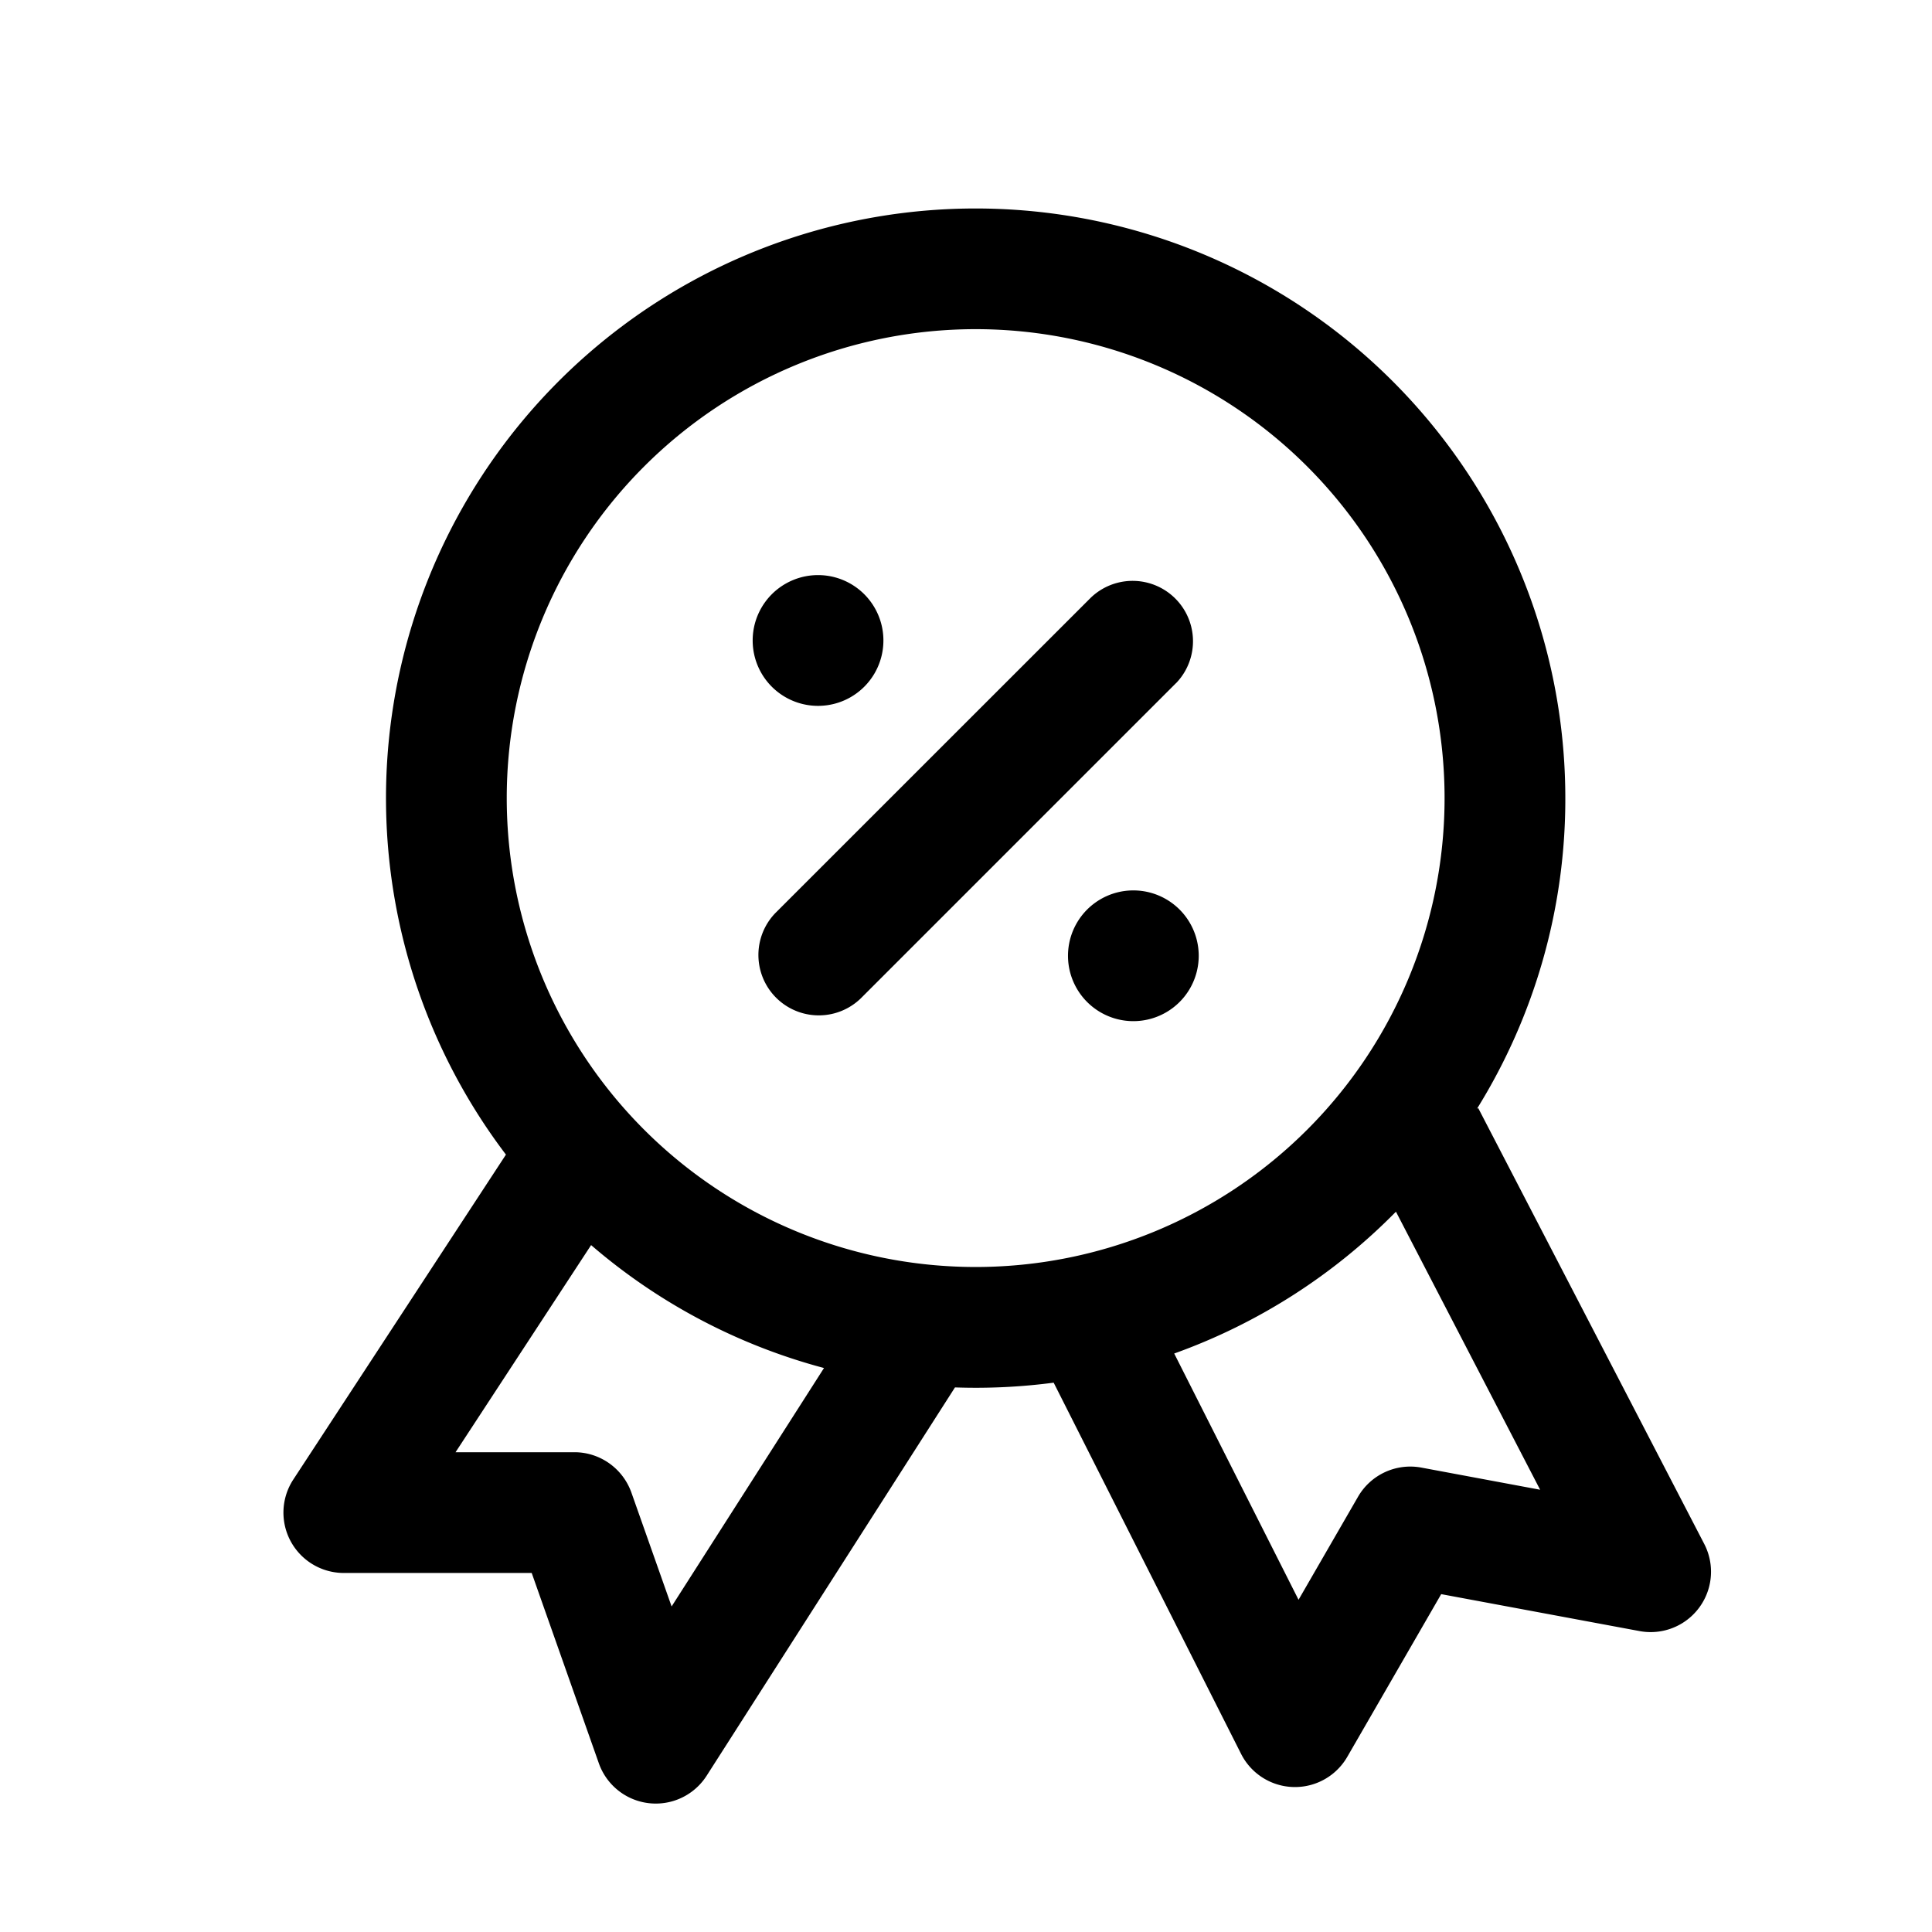
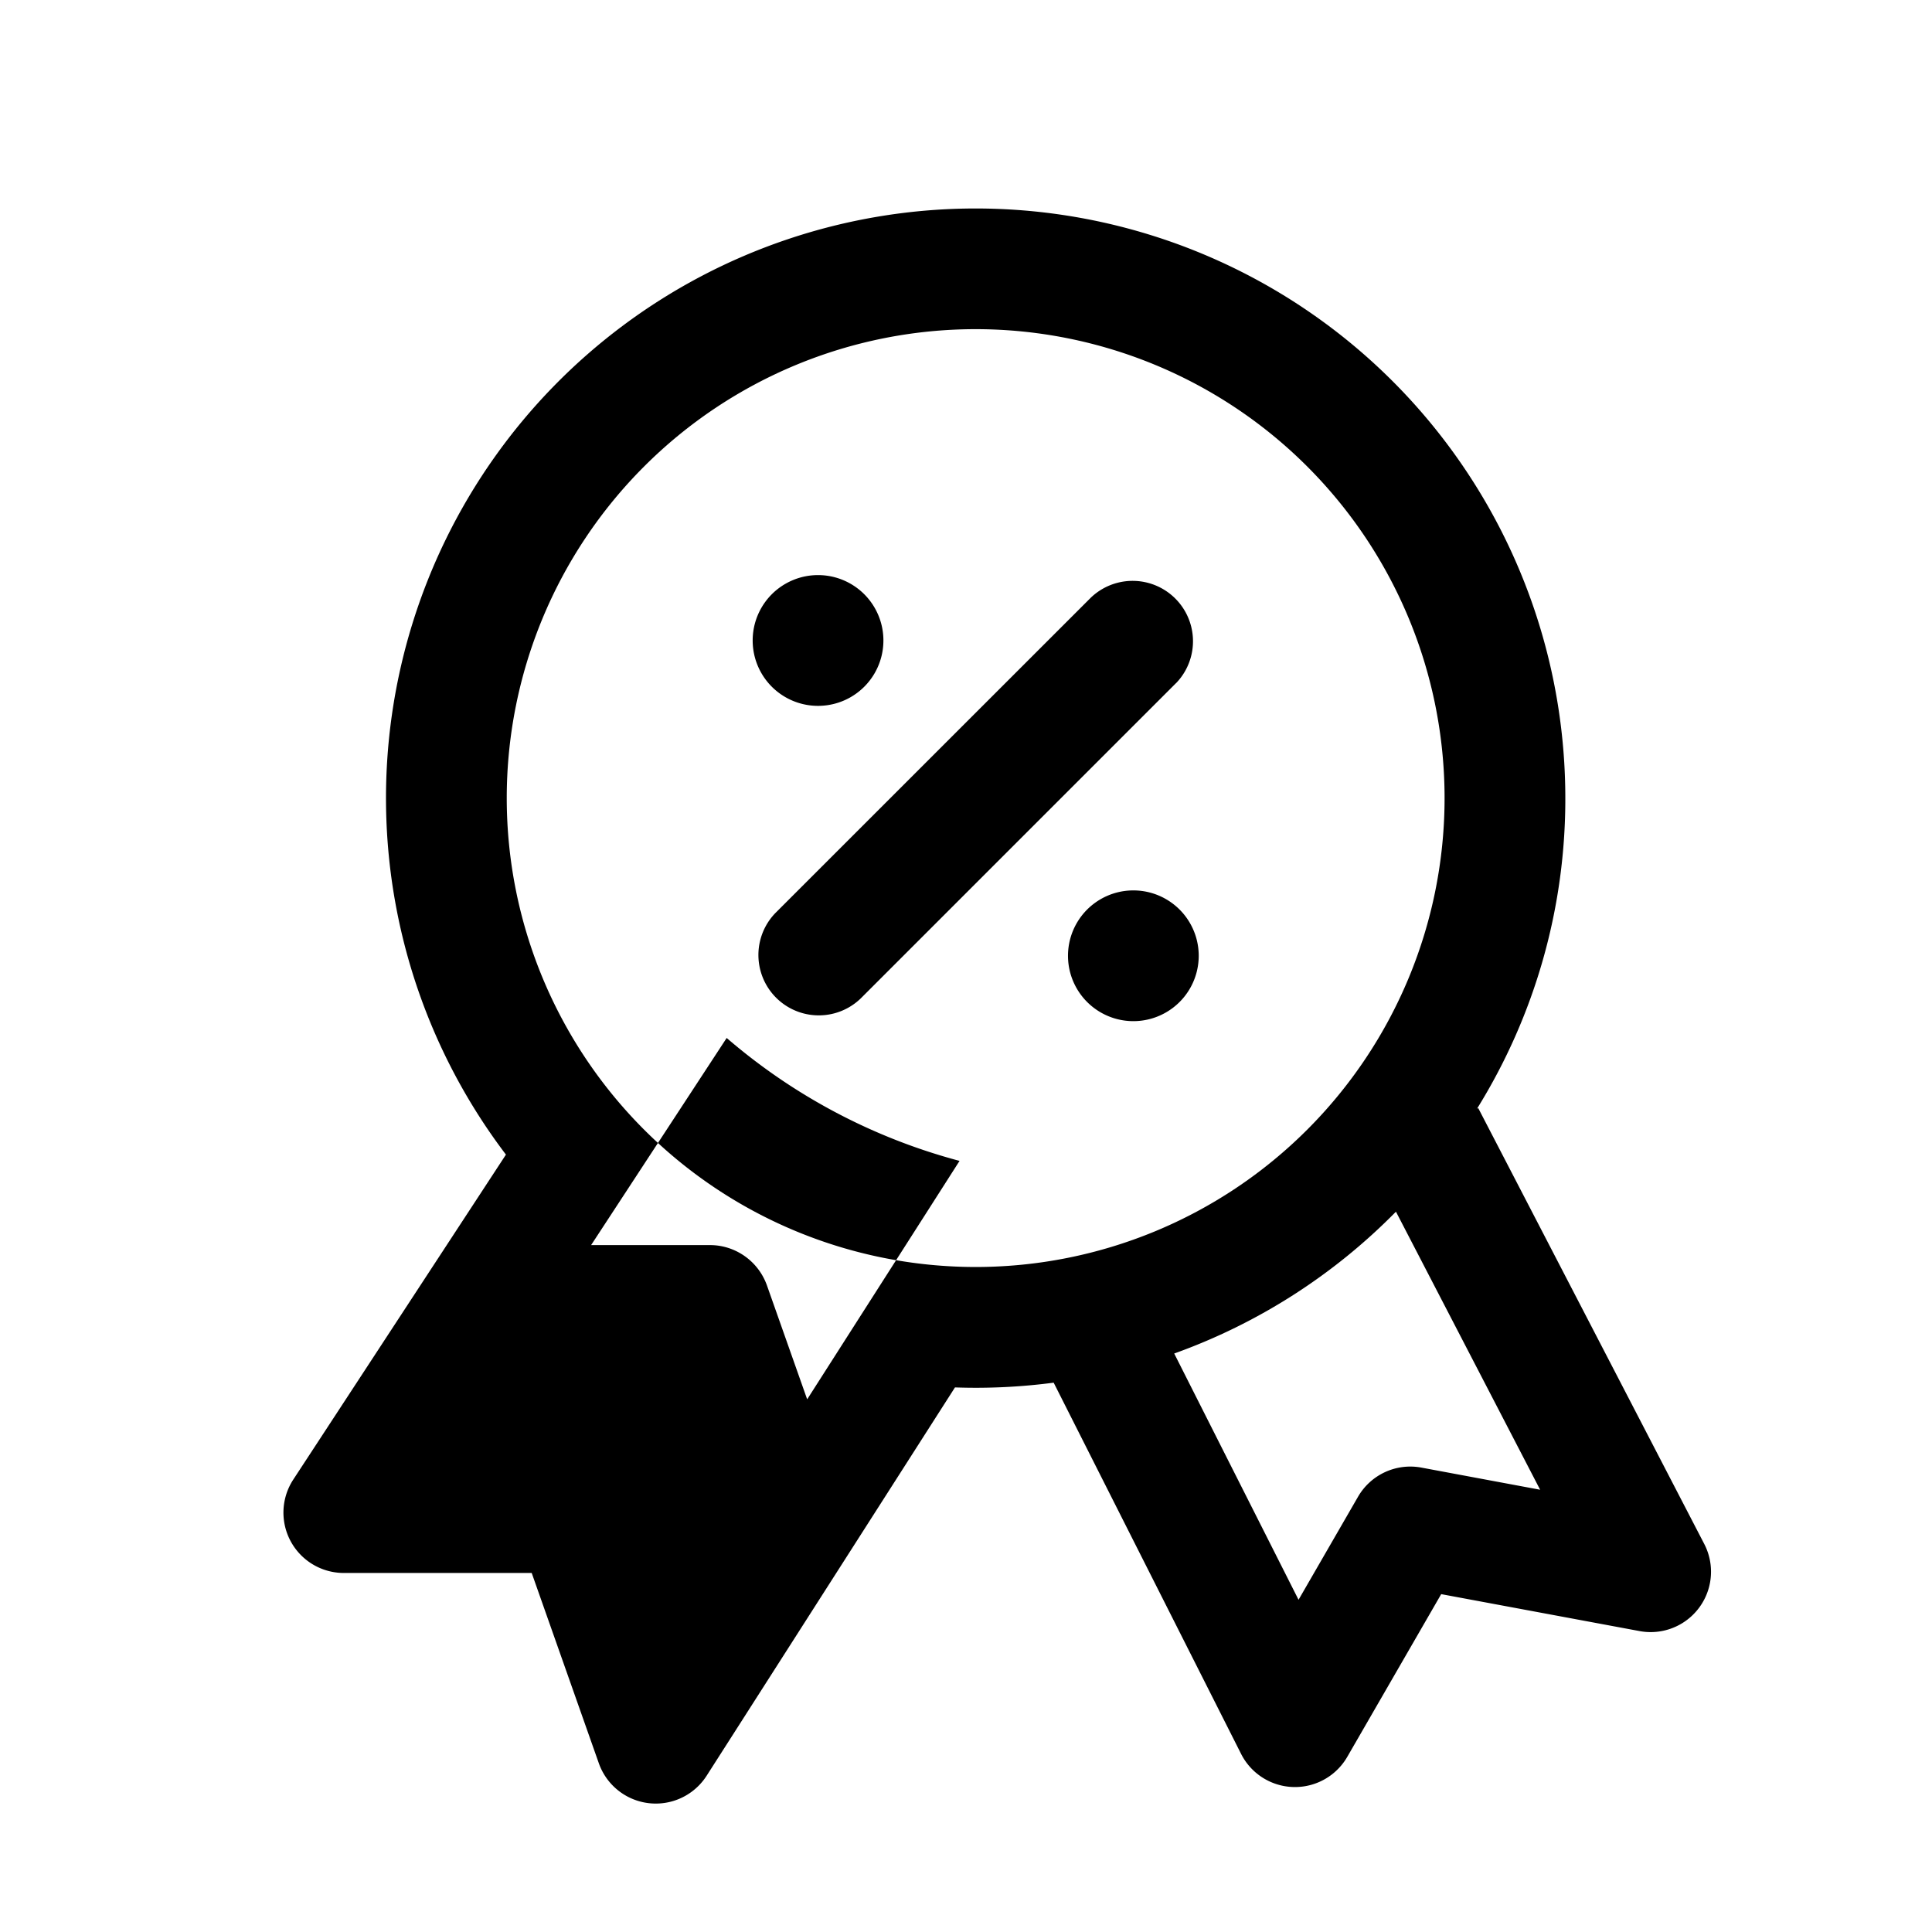
<svg xmlns="http://www.w3.org/2000/svg" fill="currentColor" viewBox="0 0 24 24">
-   <path fill-rule="evenodd" d="M17.945 9.914a5.825 5.825 0 1 1-11.65 0 5.825 5.825 0 0 1 11.65 0Zm1.5 0a7.291 7.291 0 0 1-1.097 3.859l.015-.008 2.808 5.415a.75.75 0 0 1-.803 1.082l-2.465-.459-1.166 2.02a.75.75 0 0 1-1.32-.036l-2.328-4.611a7.395 7.395 0 0 1-1.226.059l-3.085 4.824a.75.75 0 0 1-1.339-.155l-.834-2.364H4.27a.75.75 0 0 1-.627-1.16l2.642-4.037a7.325 7.325 0 1 1 13.16-4.429Zm-4.859 6.9a7.33 7.33 0 0 0 2.755-1.762l1.791 3.454-1.475-.275a.75.75 0 0 0-.787.362l-.739 1.28-1.545-3.06Zm-7.243-1.347L5.659 18.04h1.477c.317 0 .6.201.707.5l.5 1.416 1.893-2.962a7.307 7.307 0 0 1-2.893-1.527Zm7.266-6.98a.75.75 0 0 0-1.06-1.061l-3.917 3.916a.75.75 0 0 0 1.06 1.061l3.917-3.917Zm-3.635-.53a.812.812 0 1 1-1.624-.001.812.812 0 0 1 1.624 0Zm3.105 4.728a.812.812 0 1 0 0-1.624.812.812 0 0 0 0 1.624Z" clip-rule="evenodd" />
+   <path fill-rule="evenodd" d="M17.945 9.914a5.825 5.825 0 1 1-11.65 0 5.825 5.825 0 0 1 11.65 0Zm1.5 0a7.291 7.291 0 0 1-1.097 3.859l.015-.008 2.808 5.415a.75.75 0 0 1-.803 1.082l-2.465-.459-1.166 2.02a.75.75 0 0 1-1.32-.036l-2.328-4.611a7.395 7.395 0 0 1-1.226.059l-3.085 4.824a.75.75 0 0 1-1.339-.155l-.834-2.364H4.27a.75.75 0 0 1-.627-1.16l2.642-4.037a7.325 7.325 0 1 1 13.16-4.429Zm-4.859 6.9a7.33 7.33 0 0 0 2.755-1.762l1.791 3.454-1.475-.275a.75.75 0 0 0-.787.362l-.739 1.28-1.545-3.06Zm-7.243-1.347h1.477c.317 0 .6.201.707.5l.5 1.416 1.893-2.962a7.307 7.307 0 0 1-2.893-1.527Zm7.266-6.98a.75.75 0 0 0-1.06-1.061l-3.917 3.916a.75.75 0 0 0 1.06 1.061l3.917-3.917Zm-3.635-.53a.812.812 0 1 1-1.624-.001.812.812 0 0 1 1.624 0Zm3.105 4.728a.812.812 0 1 0 0-1.624.812.812 0 0 0 0 1.624Z" clip-rule="evenodd" />
</svg>